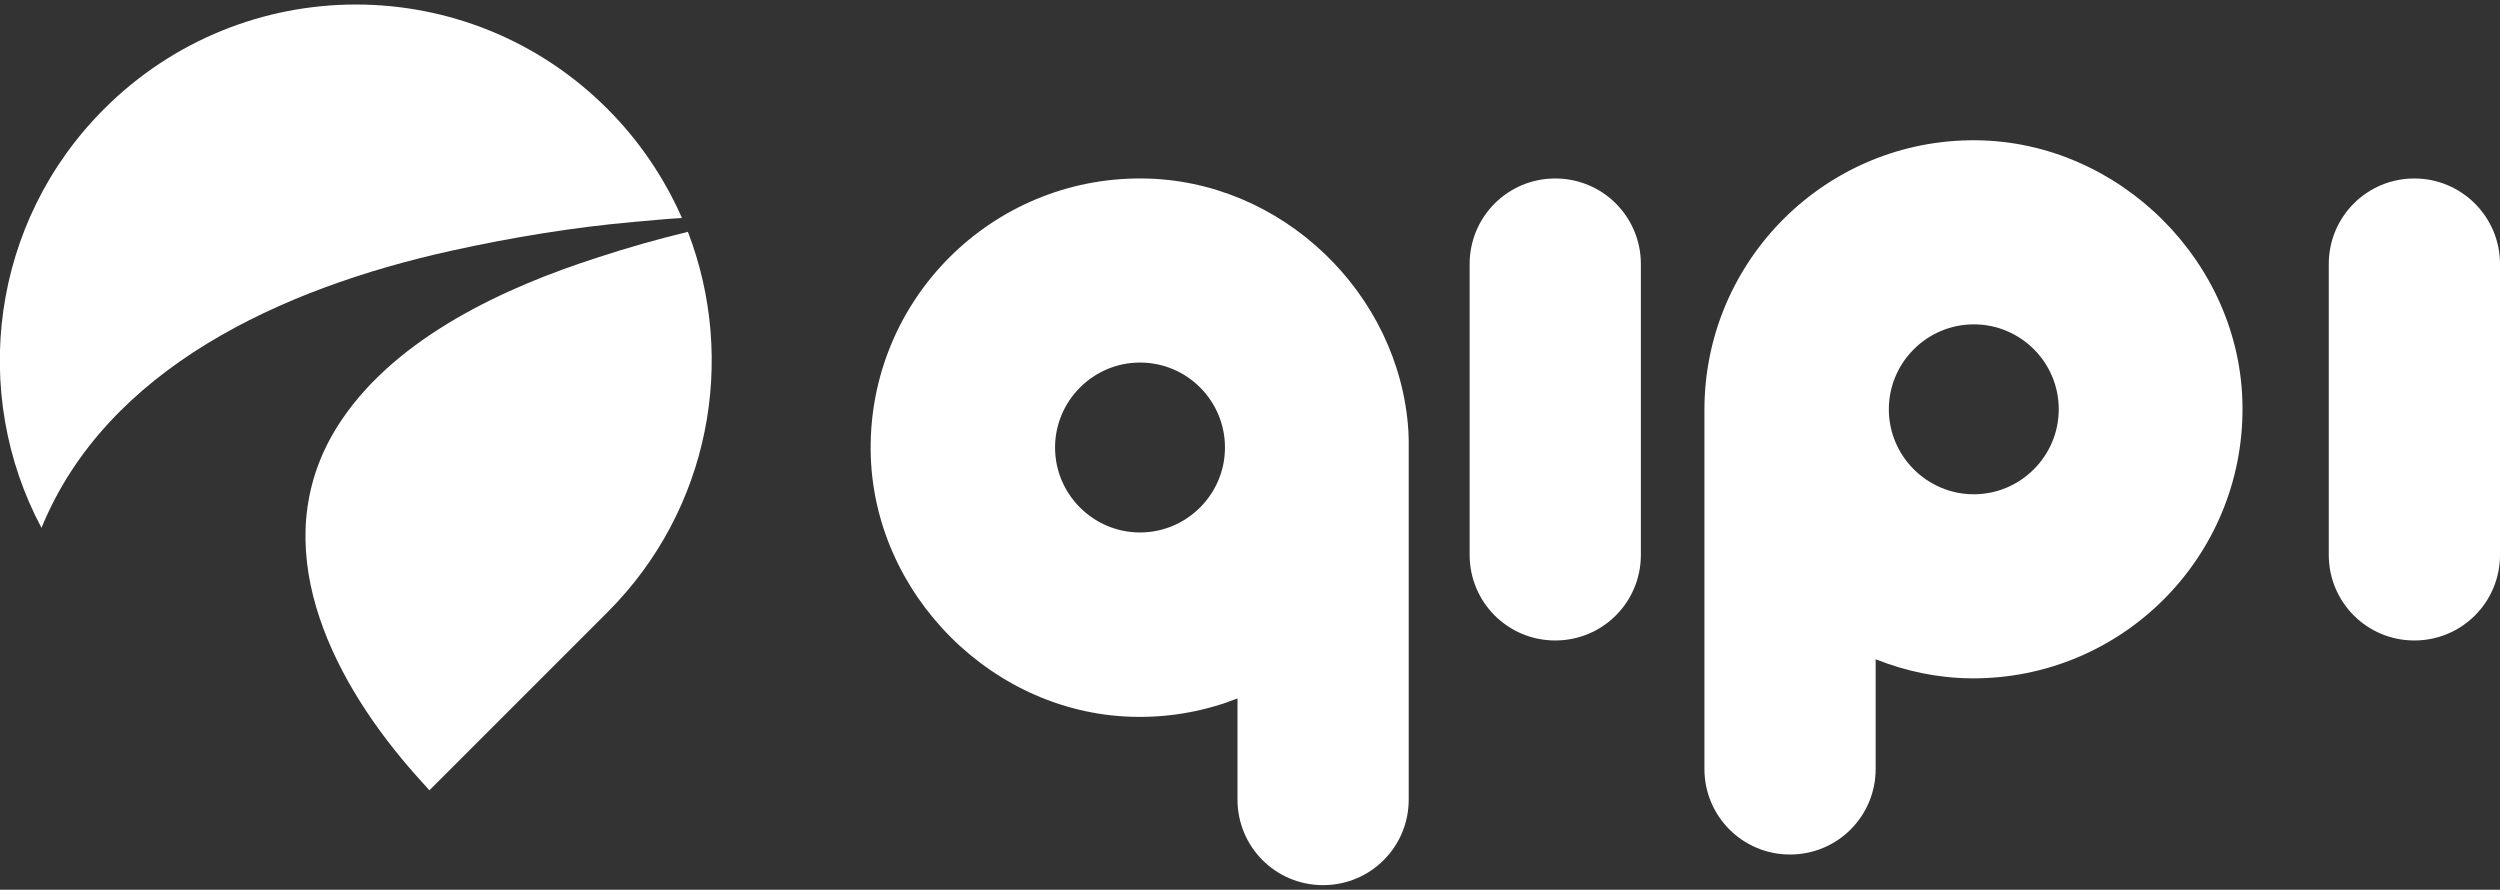
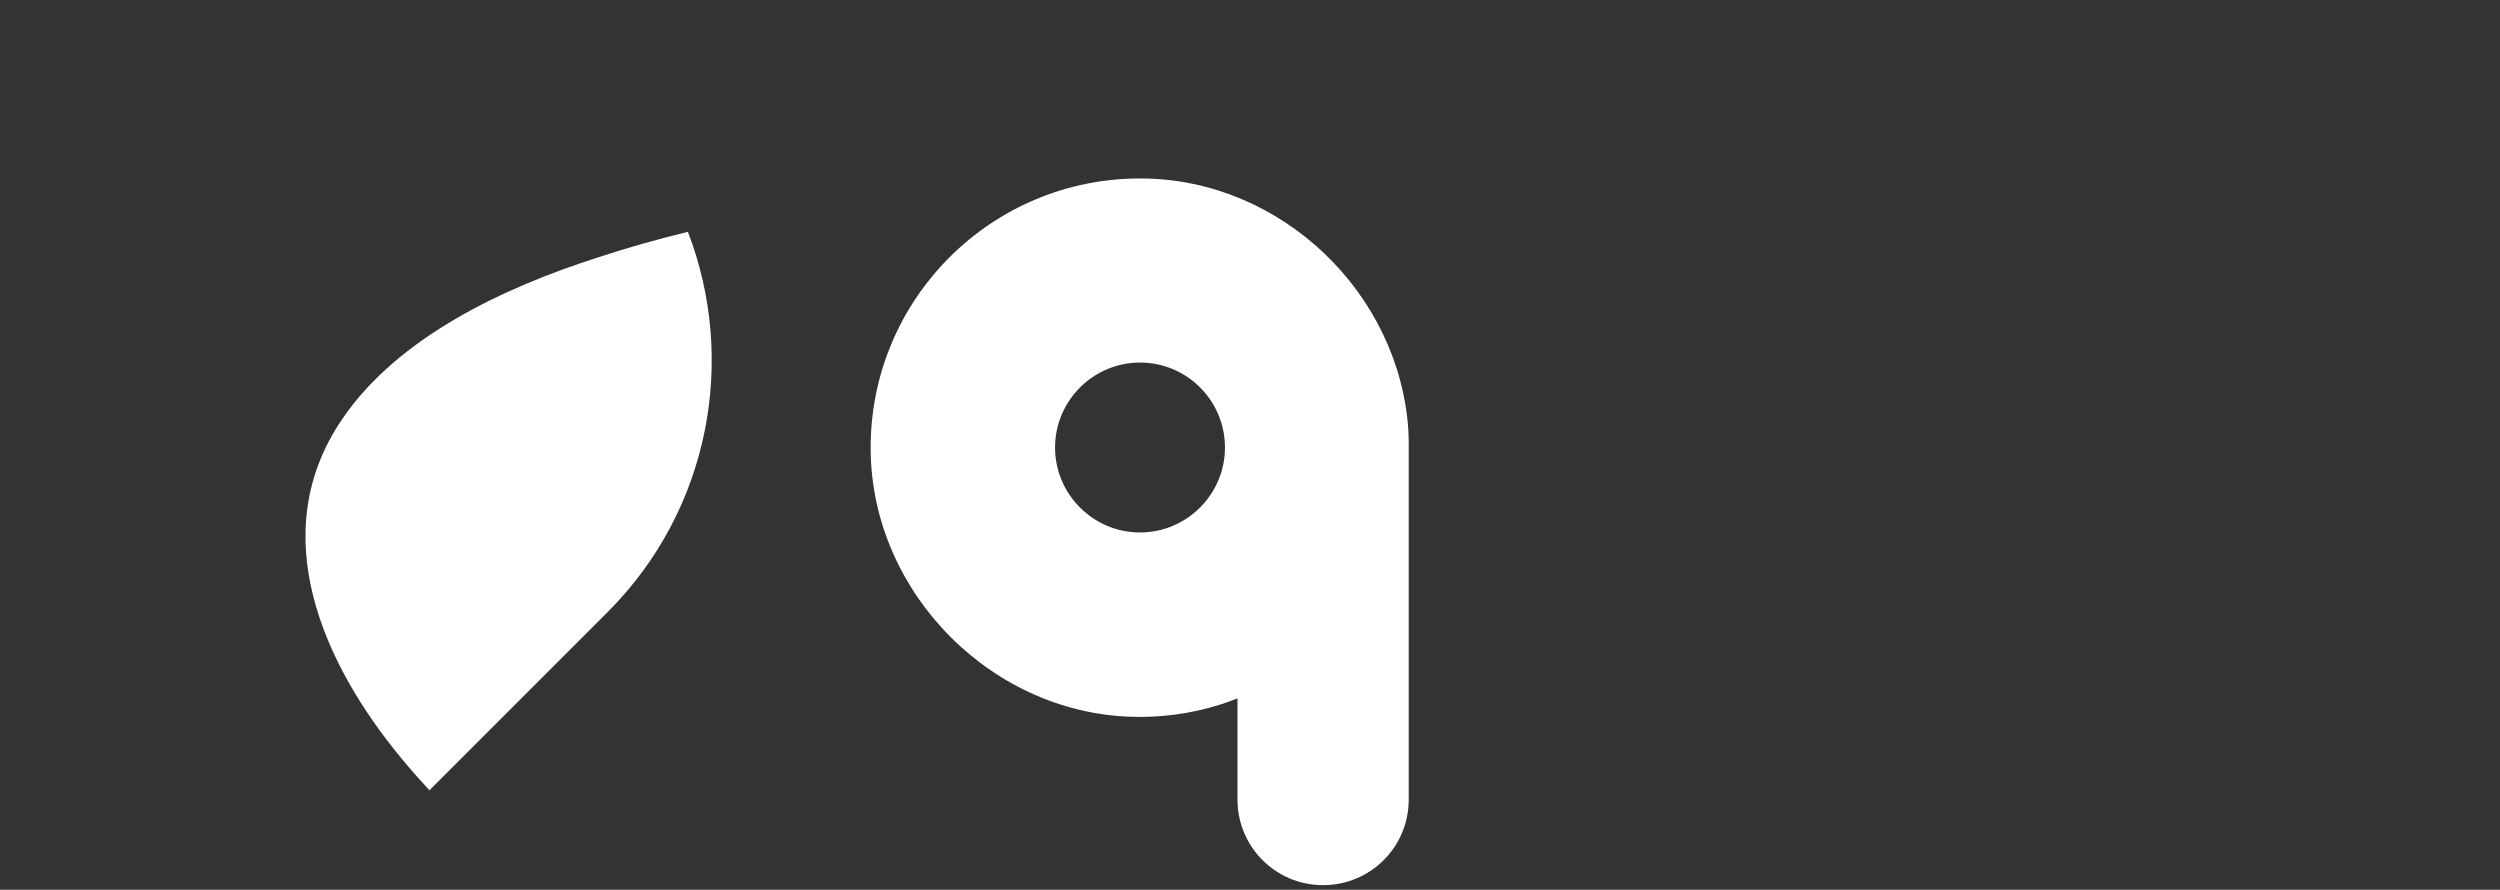
<svg xmlns="http://www.w3.org/2000/svg" version="1.1" id="Capa_1" x="0px" y="0px" viewBox="0 0 759.2 270.2" style="enable-background:new 0 0 759.2 270.2;" xml:space="preserve">
  <rect x="0" y="0" width="759.2" height="270.2" fill="#333333" stroke="none" />
  <style type="text/css">
	.st0{display:none;}
	.st1{display:inline;fill:url(#SVGID_1_);}
	.st2{fill:#FFFFFF;}
</style>
  <g class="st0">
    <linearGradient id="SVGID_1_" gradientUnits="userSpaceOnUse" x1="306.714" y1="-28.451" x2="255.203" y2="201.441" gradientTransform="matrix(1 0 0 -1 0 272)">
      <stop offset="0" style="stop-color:#FF8515" />
      <stop offset="1" style="stop-color:#FF0051" />
    </linearGradient>
-     <path class="st1" d="M266.5,38.7c-45,0-81.6,36.6-81.6,81.6c0,70.7,81.6,122.9,81.6,123c0,0,81.6-52.3,81.6-123   C348.1,75.3,311.5,38.7,266.5,38.7z" />
  </g>
  <g id="_x32_">
    <g>
      <g>
        <g>
-           <path class="st2" d="M136.8,76.2c19-4.2,37.6-7.2,55.6-8.8c4.6-0.4,9.5-0.9,14.7-1.2c-5.3-12-12.8-23.3-22.6-33.1l0,0      C142.3-9.2,73.9-9.2,31.6,33.1l0,0c-34.4,34.4-40.8,86.3-19,127.2C32.4,111.9,85.4,87.6,136.8,76.2z" />
          <path class="st2" d="M181.5,78.2c-28.4,9.1-60.6,24.1-77.6,49.1c-23.6,34.6-5.9,74.1,18,103c2.7,3.3,5.6,6.5,8.5,9.7l54.1-54.1      c31.2-31.2,39.3-76.8,24.4-115.5C199.4,72.7,190.3,75.3,181.5,78.2z" />
        </g>
      </g>
      <g>
        <g>
-           <path class="st2" d="M472.3,54.2L472.3,54.2c-14.4,0-26,11.6-26,26v88.3c0,14.4,11.6,26,26,26l0,0c14.4,0,26-11.6,26-26V80.2      C498.3,65.8,486.7,54.2,472.3,54.2z" />
-           <path class="st2" d="M600.1,42.6c-45.5-0.4-82.4,36.4-82.5,81.7c0,0.1,0,0.1,0,0.2v109c0,14.4,11.6,26,26,26l0,0      c14.4,0,26-11.6,26-26v-33.3c9,3.6,18.8,5.7,28.9,5.8c45.7,0.4,82.9-36.7,82.5-82.5C680.7,79.9,643.8,43,600.1,42.6z       M625.2,124.3c0,14.2-11.6,25.8-25.8,25.8s-25.8-11.6-25.8-25.8l0,0c0-14.2,11.6-25.8,25.8-25.8S625.2,110,625.2,124.3      L625.2,124.3z" />
          <path class="st2" d="M346.9,54.2c-45.7-0.4-82.9,36.7-82.5,82.5c0.4,43.7,37.4,80.7,81,81c10.7,0.1,21-1.9,30.4-5.6v30.7      c0,14.4,11.6,26,26,26l0,0c14.4,0,26-11.6,26-26v-109c0-1-0.1-2-0.1-2.9C425.1,89.1,389.2,54.5,346.9,54.2z M372,135.9      c0,14.2-11.6,25.8-25.8,25.8s-25.8-11.6-25.8-25.8l0,0c0-14.2,11.6-25.8,25.8-25.8C360.5,110.1,372,121.7,372,135.9L372,135.9z" />
-           <path class="st2" d="M733.2,54.2L733.2,54.2c-14.4,0-26,11.6-26,26v88.3c0,14.4,11.6,26,26,26l0,0c14.4,0,26-11.6,26-26V80.2      C759.2,65.8,747.5,54.2,733.2,54.2z" />
        </g>
      </g>
    </g>
  </g>
</svg>